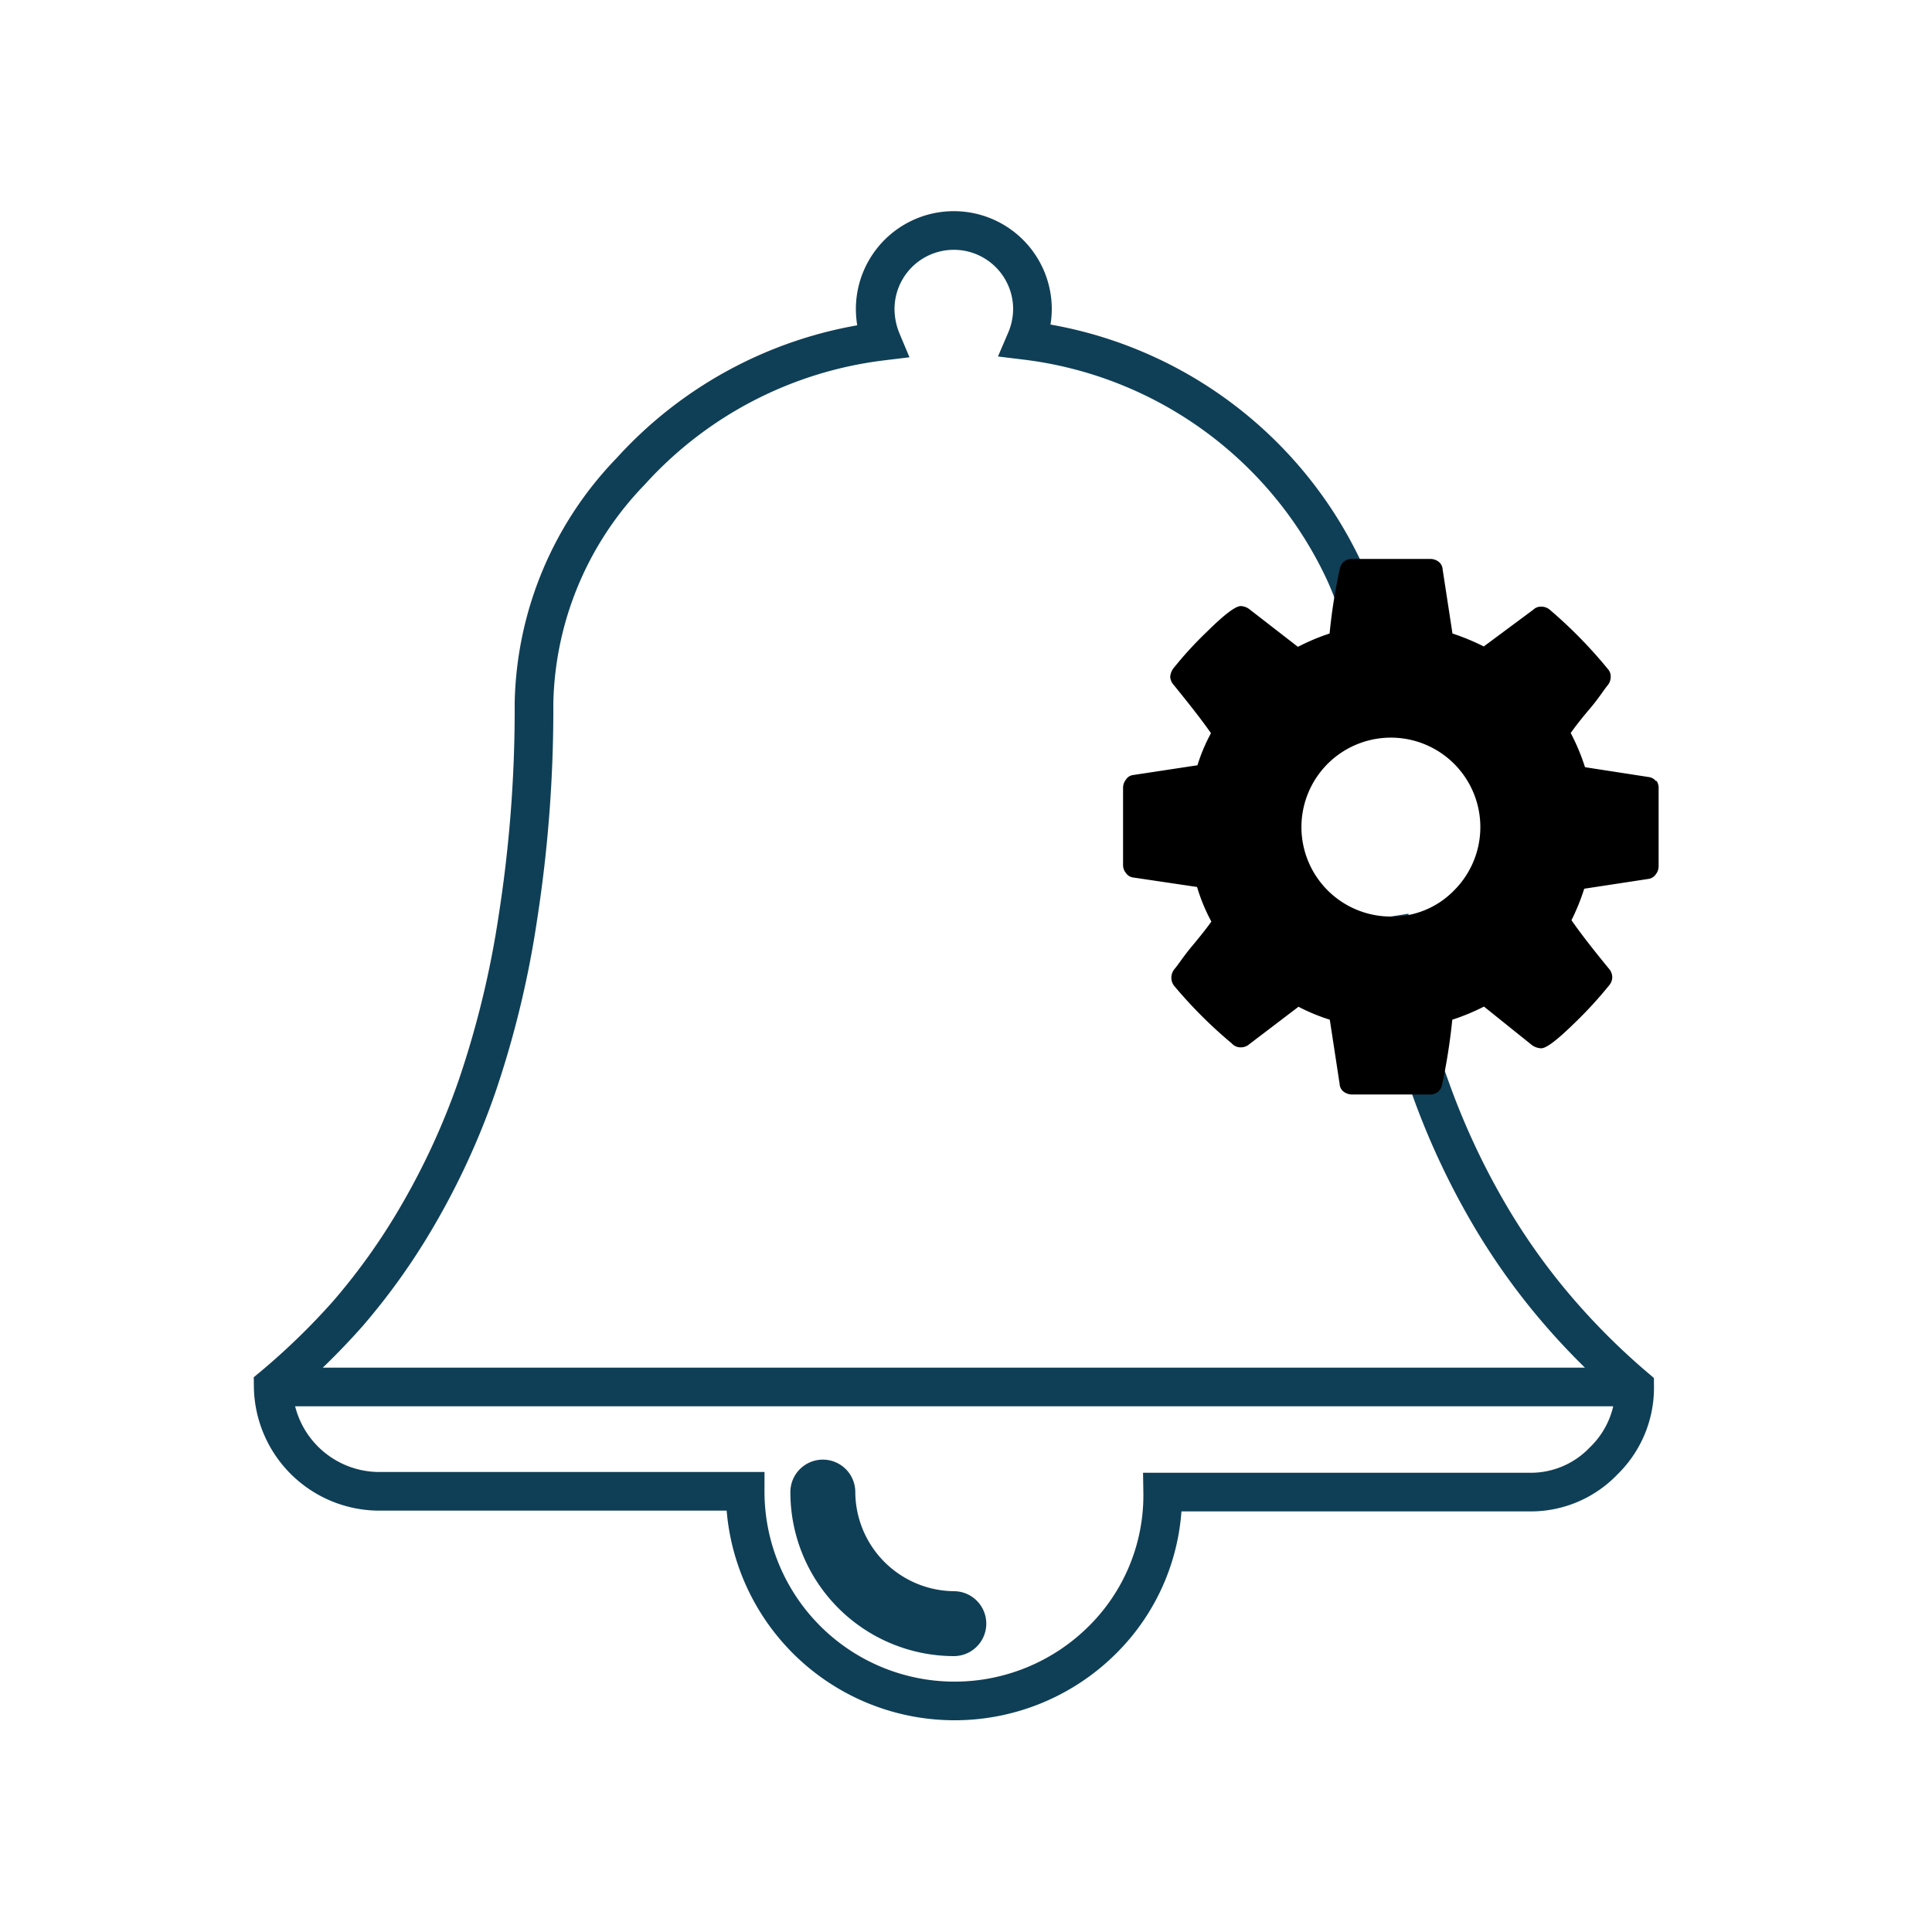
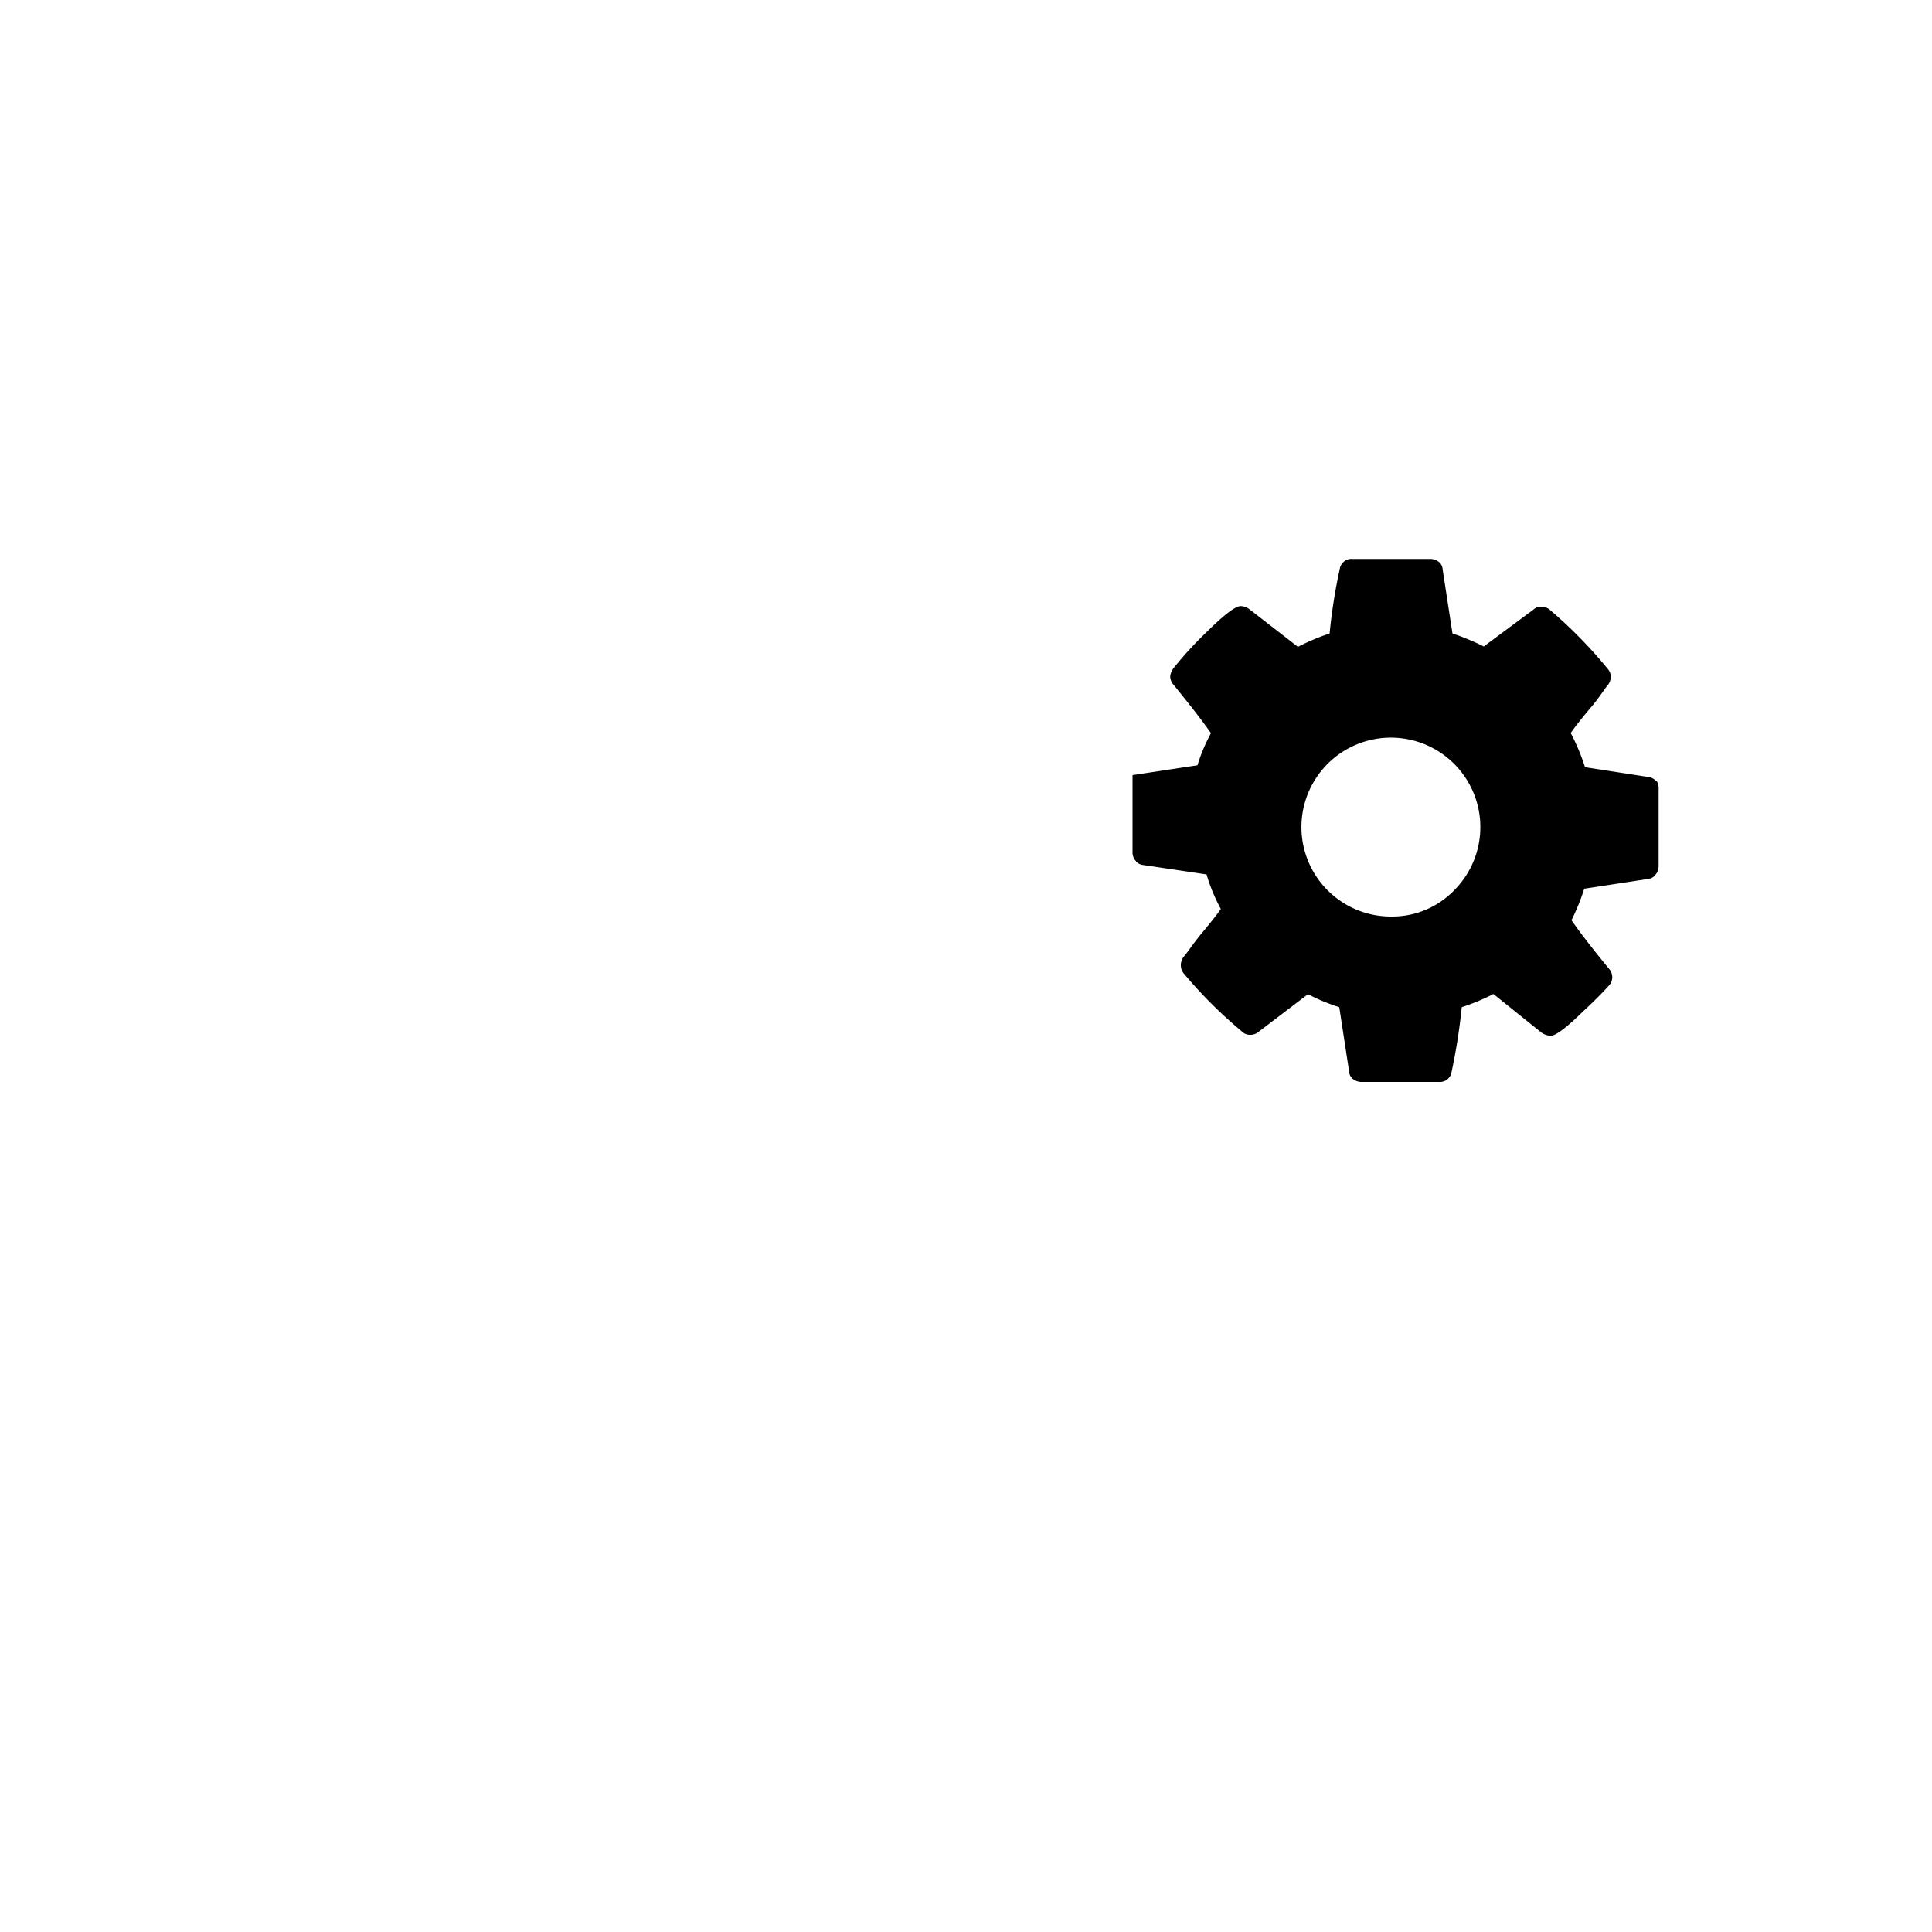
<svg xmlns="http://www.w3.org/2000/svg" id="Layer_115" data-name="Layer 115" viewBox="0 0 100 100">
  <defs>
    <style>.cls-1{fill:none;stroke:#0f3f56;stroke-miterlimit:10;stroke-width:2px;}.cls-1,.cls-2{fill-rule:evenodd;}</style>
  </defs>
-   <path class="cls-1" d="M49.37,84.72a7.48,7.48,0,0,1-7.46-7.49.68.68,0,0,1,1.36,0,6.16,6.16,0,0,0,6.1,6.13.68.68,0,0,1,0,1.36ZM84.89,71.79H15M71.07,36.38a16.3,16.3,0,0,0-1.49-6.81A21,21,0,0,0,53.1,17.62,4.18,4.18,0,0,0,53.44,16a4.07,4.07,0,1,0-8.14,0,4.36,4.36,0,0,0,.34,1.66,20.94,20.94,0,0,0-13,6.74,17.74,17.74,0,0,0-5,12,70.07,70.07,0,0,1-.83,11.07,49.84,49.84,0,0,1-2.12,8.76A38,38,0,0,1,21.57,63,33.35,33.35,0,0,1,18,68a36.17,36.17,0,0,1-3.86,3.75,5.5,5.5,0,0,0,5.43,5.44h19A10.84,10.84,0,0,0,57,84.94a10.53,10.53,0,0,0,3.18-7.71h19A5.21,5.21,0,0,0,83,75.62a5.27,5.27,0,0,0,1.61-3.83A36.05,36.05,0,0,1,80.78,68,34,34,0,0,1,77.17,63,38.64,38.64,0,0,1,74,56.21c-.37-1-.72-2.16-1-3.38-.41-1.63-.78-3.42-1.09-5.38" />
-   <path class="cls-2" d="M72,47.44a4.63,4.63,0,1,1,3.27-1.36A4.46,4.46,0,0,1,72,47.44Zm13.72-7a.57.57,0,0,0-.38-.22l-3.3-.51a11,11,0,0,0-.74-1.77c.21-.3.54-.73,1-1.27s.74-1,.92-1.21a.67.67,0,0,0,.15-.41.57.57,0,0,0-.13-.4,24,24,0,0,0-3-3.07.68.68,0,0,0-.45-.18.57.57,0,0,0-.43.16L76.8,33.46a12.14,12.14,0,0,0-1.62-.67l-.51-3.32a.53.53,0,0,0-.2-.39.72.72,0,0,0-.45-.15H70a.61.61,0,0,0-.65.5,28.37,28.37,0,0,0-.53,3.36,11.17,11.17,0,0,0-1.64.69l-2.49-1.93a.79.79,0,0,0-.47-.18q-.4,0-1.71,1.29a19.42,19.42,0,0,0-1.78,1.94.85.85,0,0,0-.16.42.67.67,0,0,0,.18.43c.81,1,1.45,1.81,1.93,2.5a9.05,9.05,0,0,0-.7,1.66l-3.36.51a.51.51,0,0,0-.34.23.68.68,0,0,0-.15.42v4a.64.64,0,0,0,.15.42.53.53,0,0,0,.38.23l3.3.49a9.3,9.3,0,0,0,.74,1.79c-.21.3-.54.72-1,1.27s-.74,1-.92,1.2a.72.72,0,0,0-.15.42.68.68,0,0,0,.13.42,23.55,23.55,0,0,0,3,3,.59.59,0,0,0,.45.2.64.64,0,0,0,.45-.16l2.55-1.94a10,10,0,0,0,1.62.67l.51,3.33a.53.53,0,0,0,.2.39.72.72,0,0,0,.45.15h4a.61.61,0,0,0,.65-.5,30.59,30.59,0,0,0,.53-3.37,11.12,11.12,0,0,0,1.64-.68l2.49,2a.88.88,0,0,0,.47.16c.27,0,.83-.43,1.7-1.28A21.18,21.18,0,0,0,83.29,51a.65.65,0,0,0,.16-.42.68.68,0,0,0-.18-.45c-.87-1.06-1.51-1.89-1.93-2.5A11.51,11.51,0,0,0,82,46l3.34-.51a.55.55,0,0,0,.36-.23.68.68,0,0,0,.15-.42v-4A.68.68,0,0,0,85.74,40.41Z" />
+   <path class="cls-2" d="M72,47.44a4.63,4.63,0,1,1,3.27-1.36A4.46,4.46,0,0,1,72,47.44Zm13.72-7a.57.57,0,0,0-.38-.22l-3.3-.51a11,11,0,0,0-.74-1.77c.21-.3.54-.73,1-1.27s.74-1,.92-1.21a.67.67,0,0,0,.15-.41.57.57,0,0,0-.13-.4,24,24,0,0,0-3-3.07.68.68,0,0,0-.45-.18.57.57,0,0,0-.43.16L76.8,33.46a12.14,12.14,0,0,0-1.62-.67l-.51-3.32a.53.53,0,0,0-.2-.39.72.72,0,0,0-.45-.15H70a.61.61,0,0,0-.65.5,28.37,28.37,0,0,0-.53,3.36,11.17,11.17,0,0,0-1.64.69l-2.49-1.93a.79.79,0,0,0-.47-.18q-.4,0-1.71,1.29a19.42,19.42,0,0,0-1.78,1.94.85.85,0,0,0-.16.42.67.67,0,0,0,.18.43c.81,1,1.45,1.81,1.93,2.5a9.05,9.05,0,0,0-.7,1.66l-3.36.51v4a.64.64,0,0,0,.15.42.53.53,0,0,0,.38.23l3.3.49a9.3,9.3,0,0,0,.74,1.79c-.21.3-.54.72-1,1.27s-.74,1-.92,1.2a.72.72,0,0,0-.15.42.68.68,0,0,0,.13.42,23.55,23.55,0,0,0,3,3,.59.59,0,0,0,.45.2.64.64,0,0,0,.45-.16l2.55-1.94a10,10,0,0,0,1.62.67l.51,3.33a.53.53,0,0,0,.2.39.72.72,0,0,0,.45.15h4a.61.61,0,0,0,.65-.5,30.59,30.59,0,0,0,.53-3.37,11.12,11.12,0,0,0,1.64-.68l2.49,2a.88.88,0,0,0,.47.16c.27,0,.83-.43,1.7-1.28A21.18,21.18,0,0,0,83.29,51a.65.65,0,0,0,.16-.42.68.68,0,0,0-.18-.45c-.87-1.06-1.51-1.89-1.93-2.5A11.51,11.51,0,0,0,82,46l3.34-.51a.55.55,0,0,0,.36-.23.68.68,0,0,0,.15-.42v-4A.68.68,0,0,0,85.74,40.41Z" />
</svg>